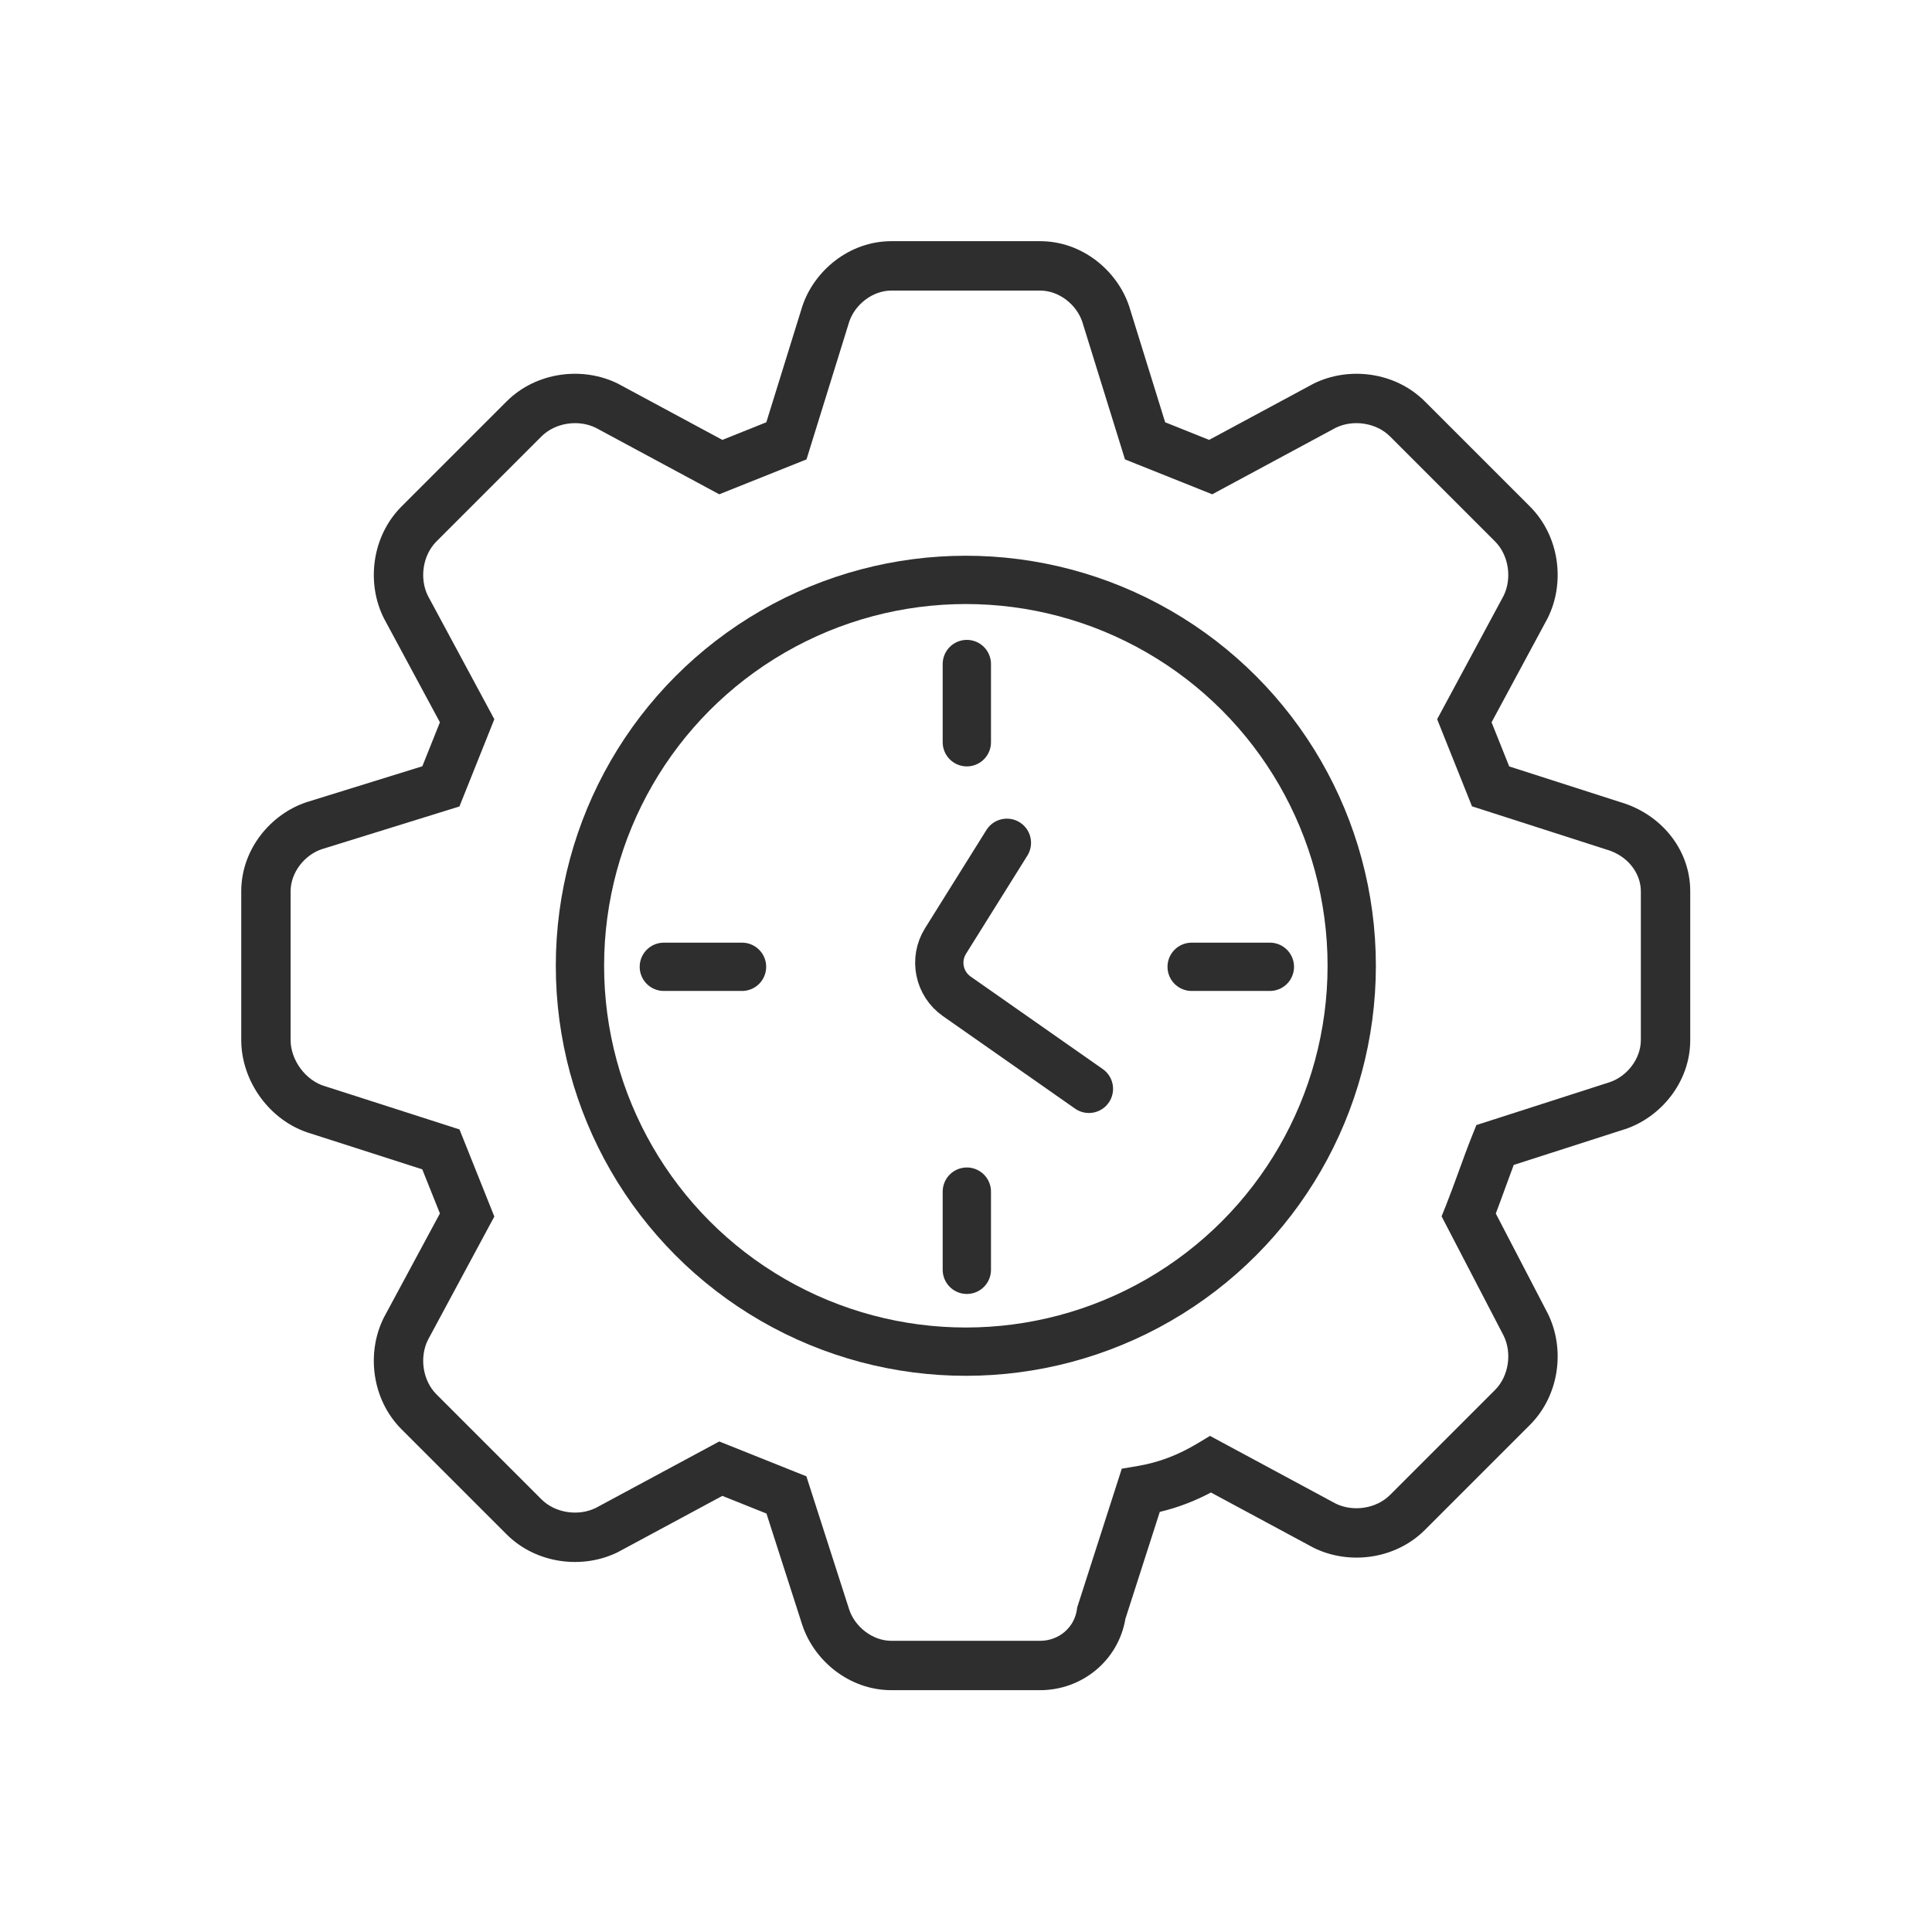
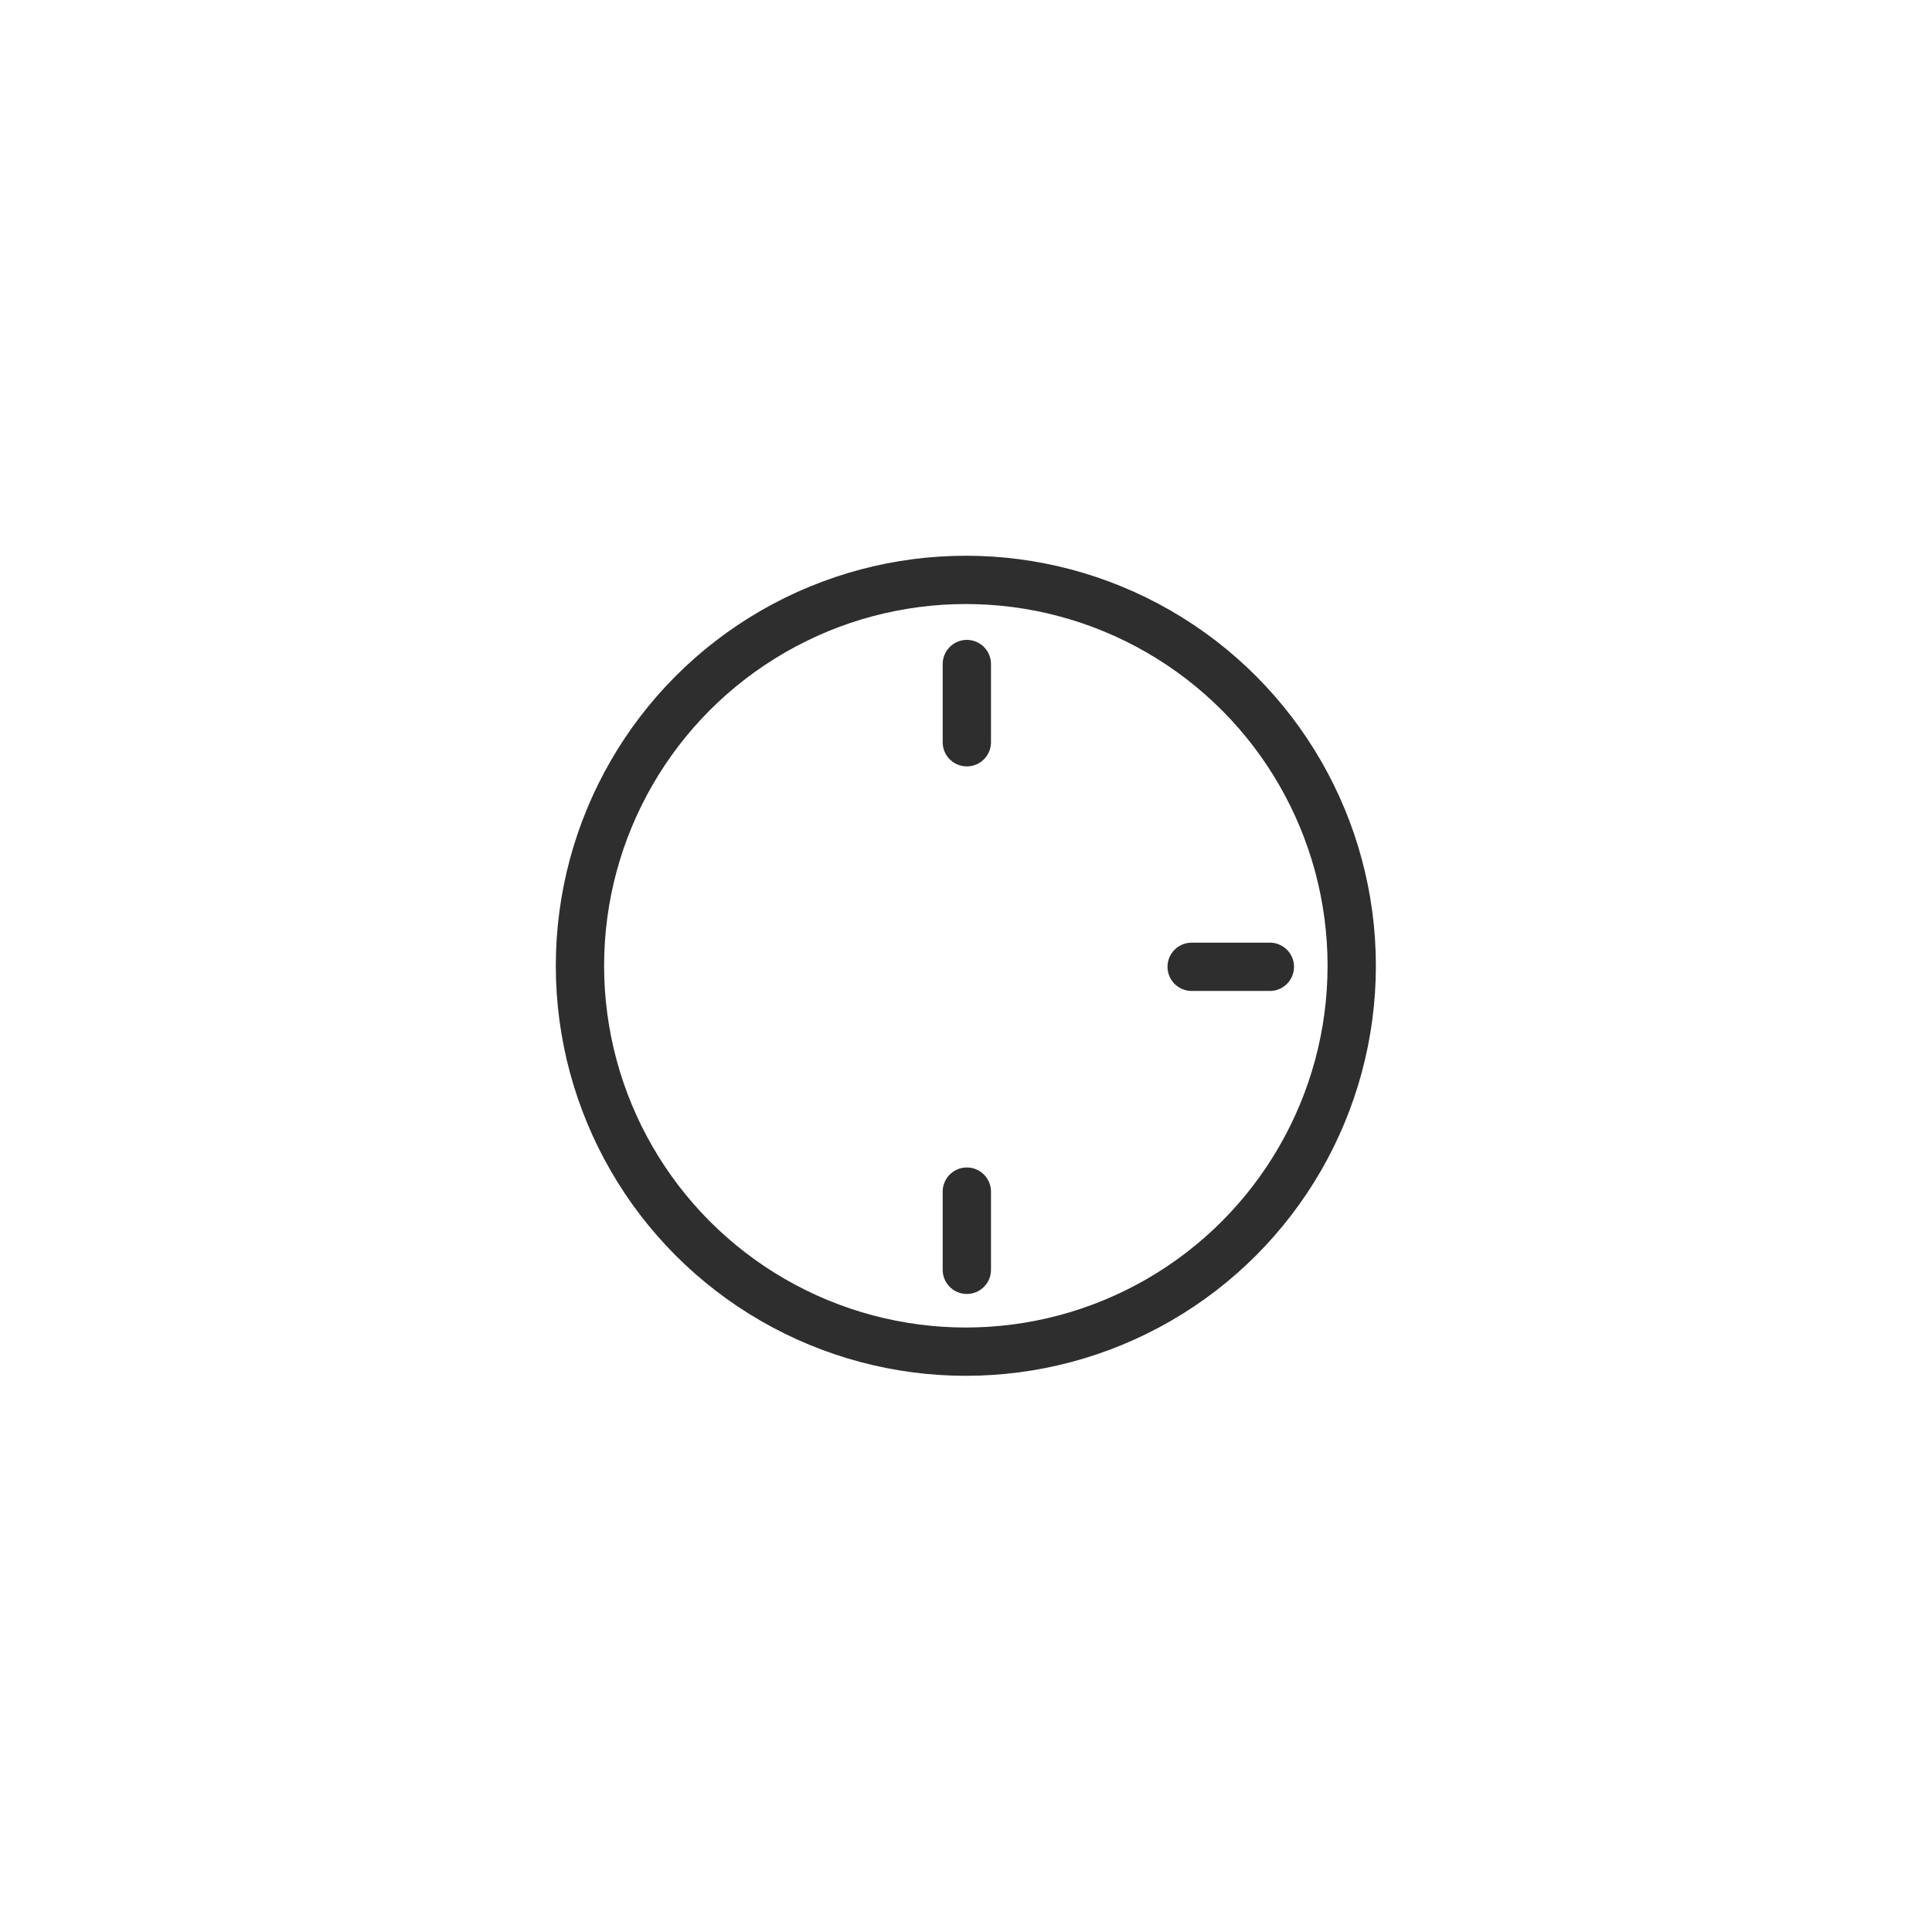
<svg xmlns="http://www.w3.org/2000/svg" width="60" height="60" viewBox="0 0 60 60" fill="none">
-   <path fill-rule="evenodd" clip-rule="evenodd" d="M34.951 50.272C34.73 51.577 33.597 52.49 32.301 52.49L27.683 52.49C26.369 52.49 25.283 51.568 24.918 50.472L24.915 50.464L24.915 50.464L23.803 47.004L22.433 46.456L19.217 48.188L19.207 48.194L19.197 48.199C18.102 48.746 16.655 48.572 15.73 47.648L12.47 44.388C11.546 43.463 11.372 42.016 11.919 40.922L11.925 40.911L11.93 40.901L13.662 37.685L13.114 36.315L9.665 35.207C8.38 34.833 7.492 33.576 7.492 32.3L7.492 27.681C7.492 26.368 8.414 25.282 9.51 24.916L9.518 24.914L9.525 24.911L13.116 23.797L13.662 22.432L11.93 19.216L11.925 19.206L11.919 19.195C11.372 18.101 11.546 16.654 12.47 15.729L15.73 12.469C16.655 11.544 18.102 11.371 19.197 11.918L19.207 11.923L19.217 11.929L22.433 13.661L23.799 13.114L24.913 9.524L24.915 9.517L24.918 9.509C25.283 8.413 26.369 7.49 27.683 7.49L32.301 7.49C33.615 7.49 34.701 8.413 35.066 9.509L35.069 9.517L35.071 9.524L36.185 13.114L37.551 13.661L40.767 11.929L40.777 11.923L40.787 11.918C41.882 11.371 43.329 11.544 44.253 12.469L47.513 15.729C48.438 16.654 48.612 18.101 48.065 19.195L48.059 19.206L48.054 19.216L46.322 22.432L46.87 23.802L50.319 24.91C51.55 25.267 52.492 26.35 52.492 27.681L52.492 32.3C52.492 33.613 51.569 34.699 50.474 35.065L50.466 35.067L50.466 35.067L47.01 36.178C46.922 36.411 46.833 36.656 46.741 36.908L46.739 36.915C46.646 37.171 46.55 37.433 46.453 37.687L48.059 40.775L48.065 40.786L48.065 40.786C48.612 41.88 48.438 43.327 47.513 44.252L44.253 47.512C43.329 48.437 41.882 48.61 40.787 48.063L40.777 48.058L40.767 48.052L37.607 46.351C37.108 46.615 36.59 46.817 36.018 46.953L34.951 50.272ZM32.301 50.957C32.884 50.957 33.364 50.545 33.444 49.985L33.453 49.921L33.473 49.859L34.695 46.056L34.838 45.611L35.299 45.534C36.008 45.416 36.597 45.182 37.204 44.818L37.578 44.593L37.962 44.8L41.482 46.696C42.017 46.958 42.738 46.858 43.169 46.427L46.429 43.167C46.861 42.735 46.96 42.011 46.695 41.477L44.932 38.087L44.77 37.775L44.901 37.448C45.031 37.122 45.163 36.76 45.3 36.384L45.302 36.378C45.436 36.009 45.575 35.626 45.716 35.275L45.85 34.94L46.193 34.83L49.992 33.608C50.525 33.429 50.958 32.886 50.958 32.3L50.958 27.681C50.958 27.116 50.549 26.571 49.885 26.381L49.873 26.378L49.861 26.374L46.057 25.151L45.714 25.041L45.58 24.706L44.765 22.669L44.632 22.336L44.802 22.02L46.697 18.5C46.959 17.965 46.86 17.245 46.429 16.814L43.169 13.554C42.738 13.123 42.017 13.023 41.482 13.285L37.962 15.181L37.647 15.351L37.314 15.218L35.276 14.403L34.937 14.267L34.829 13.918L33.609 9.987C33.428 9.456 32.887 9.024 32.301 9.024L27.683 9.024C27.097 9.024 26.555 9.456 26.375 9.987L25.155 13.918L25.047 14.267L24.707 14.403L22.67 15.218L22.337 15.351L22.022 15.181L18.501 13.285C17.967 13.023 17.246 13.123 16.815 13.554L13.555 16.814C13.124 17.245 13.024 17.966 13.287 18.5L15.182 22.02L15.352 22.336L15.219 22.669L14.404 24.706L14.268 25.046L13.919 25.154L9.988 26.374C9.457 26.554 9.025 27.096 9.025 27.681L9.025 32.3C9.025 32.921 9.49 33.561 10.099 33.736L10.111 33.739L10.123 33.743L13.927 34.965L14.27 35.076L14.404 35.411L15.219 37.448L15.352 37.781L15.182 38.096L13.287 41.617C13.024 42.151 13.124 42.872 13.555 43.303L16.815 46.563C17.246 46.994 17.967 47.093 18.501 46.831L22.022 44.936L22.337 44.766L22.67 44.899L24.707 45.714L25.043 45.848L25.153 46.191L26.374 49.99C26.553 50.523 27.096 50.957 27.683 50.957L32.301 50.957Z" fill="#2E2E2E" />
  <circle cx="29.995" cy="29.993" r="11.984" stroke="#2E2E2E" stroke-width="1.5" />
  <path d="M30.026 20.622L30.026 23.051" stroke="#2E2E2E" stroke-width="1.5" stroke-linecap="round" />
-   <path d="M31.27 26.174L29.364 29.224C29.005 29.799 29.159 30.554 29.714 30.942L33.817 33.815" stroke="#2E2E2E" stroke-width="1.5" stroke-linecap="round" />
  <path d="M30.026 37.007L30.026 39.435" stroke="#2E2E2E" stroke-width="1.5" stroke-linecap="round" />
  <path d="M39.437 30.025L37.008 30.025" stroke="#2E2E2E" stroke-width="1.5" stroke-linecap="round" />
-   <path d="M23.044 30.025L20.616 30.025" stroke="#2E2E2E" stroke-width="1.5" stroke-linecap="round" />
</svg>